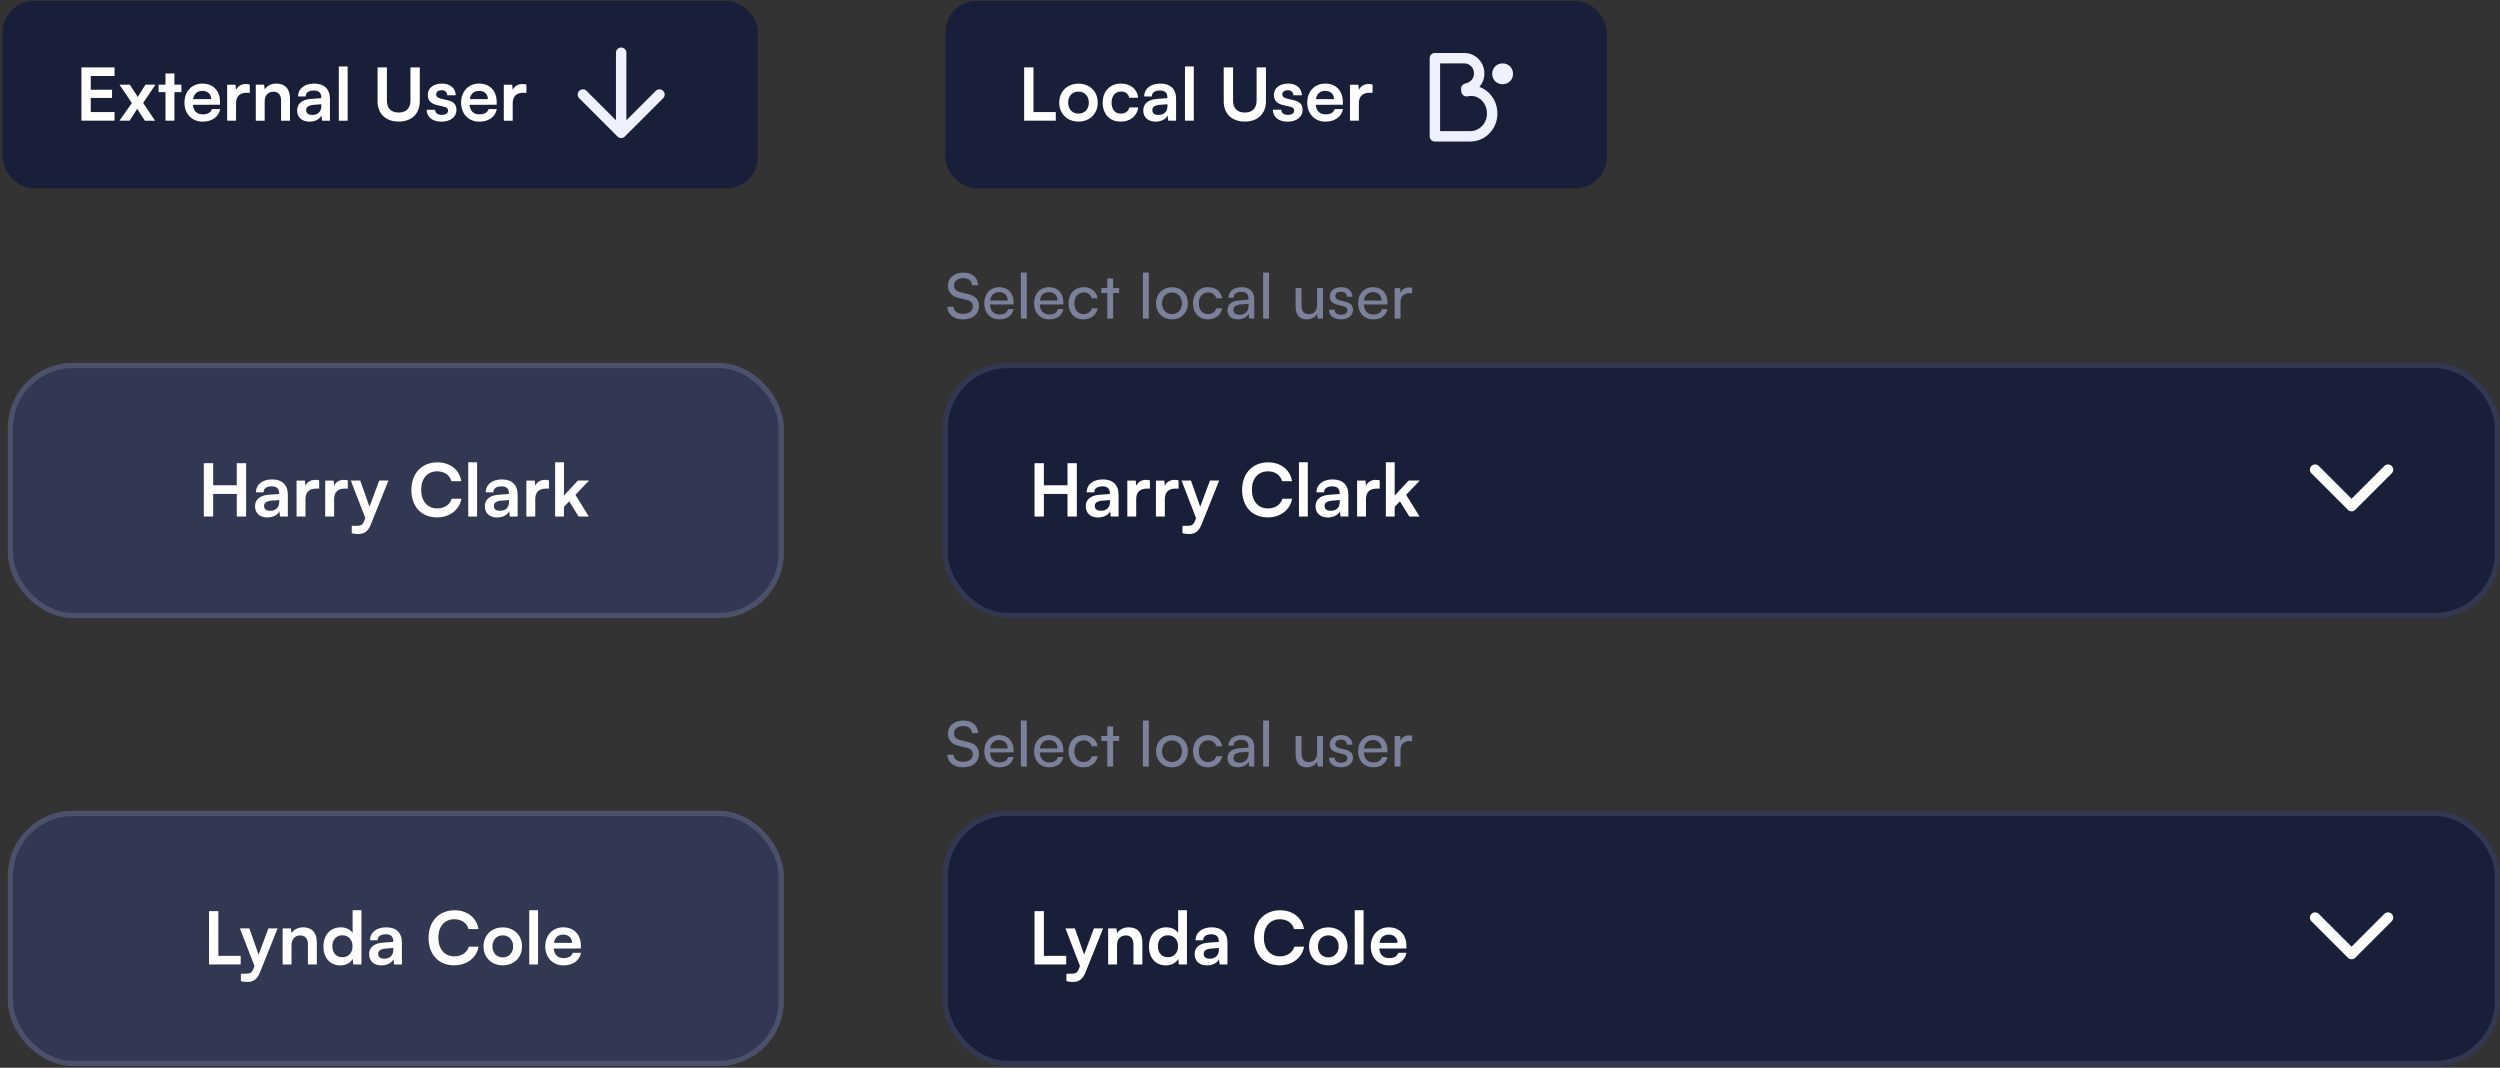
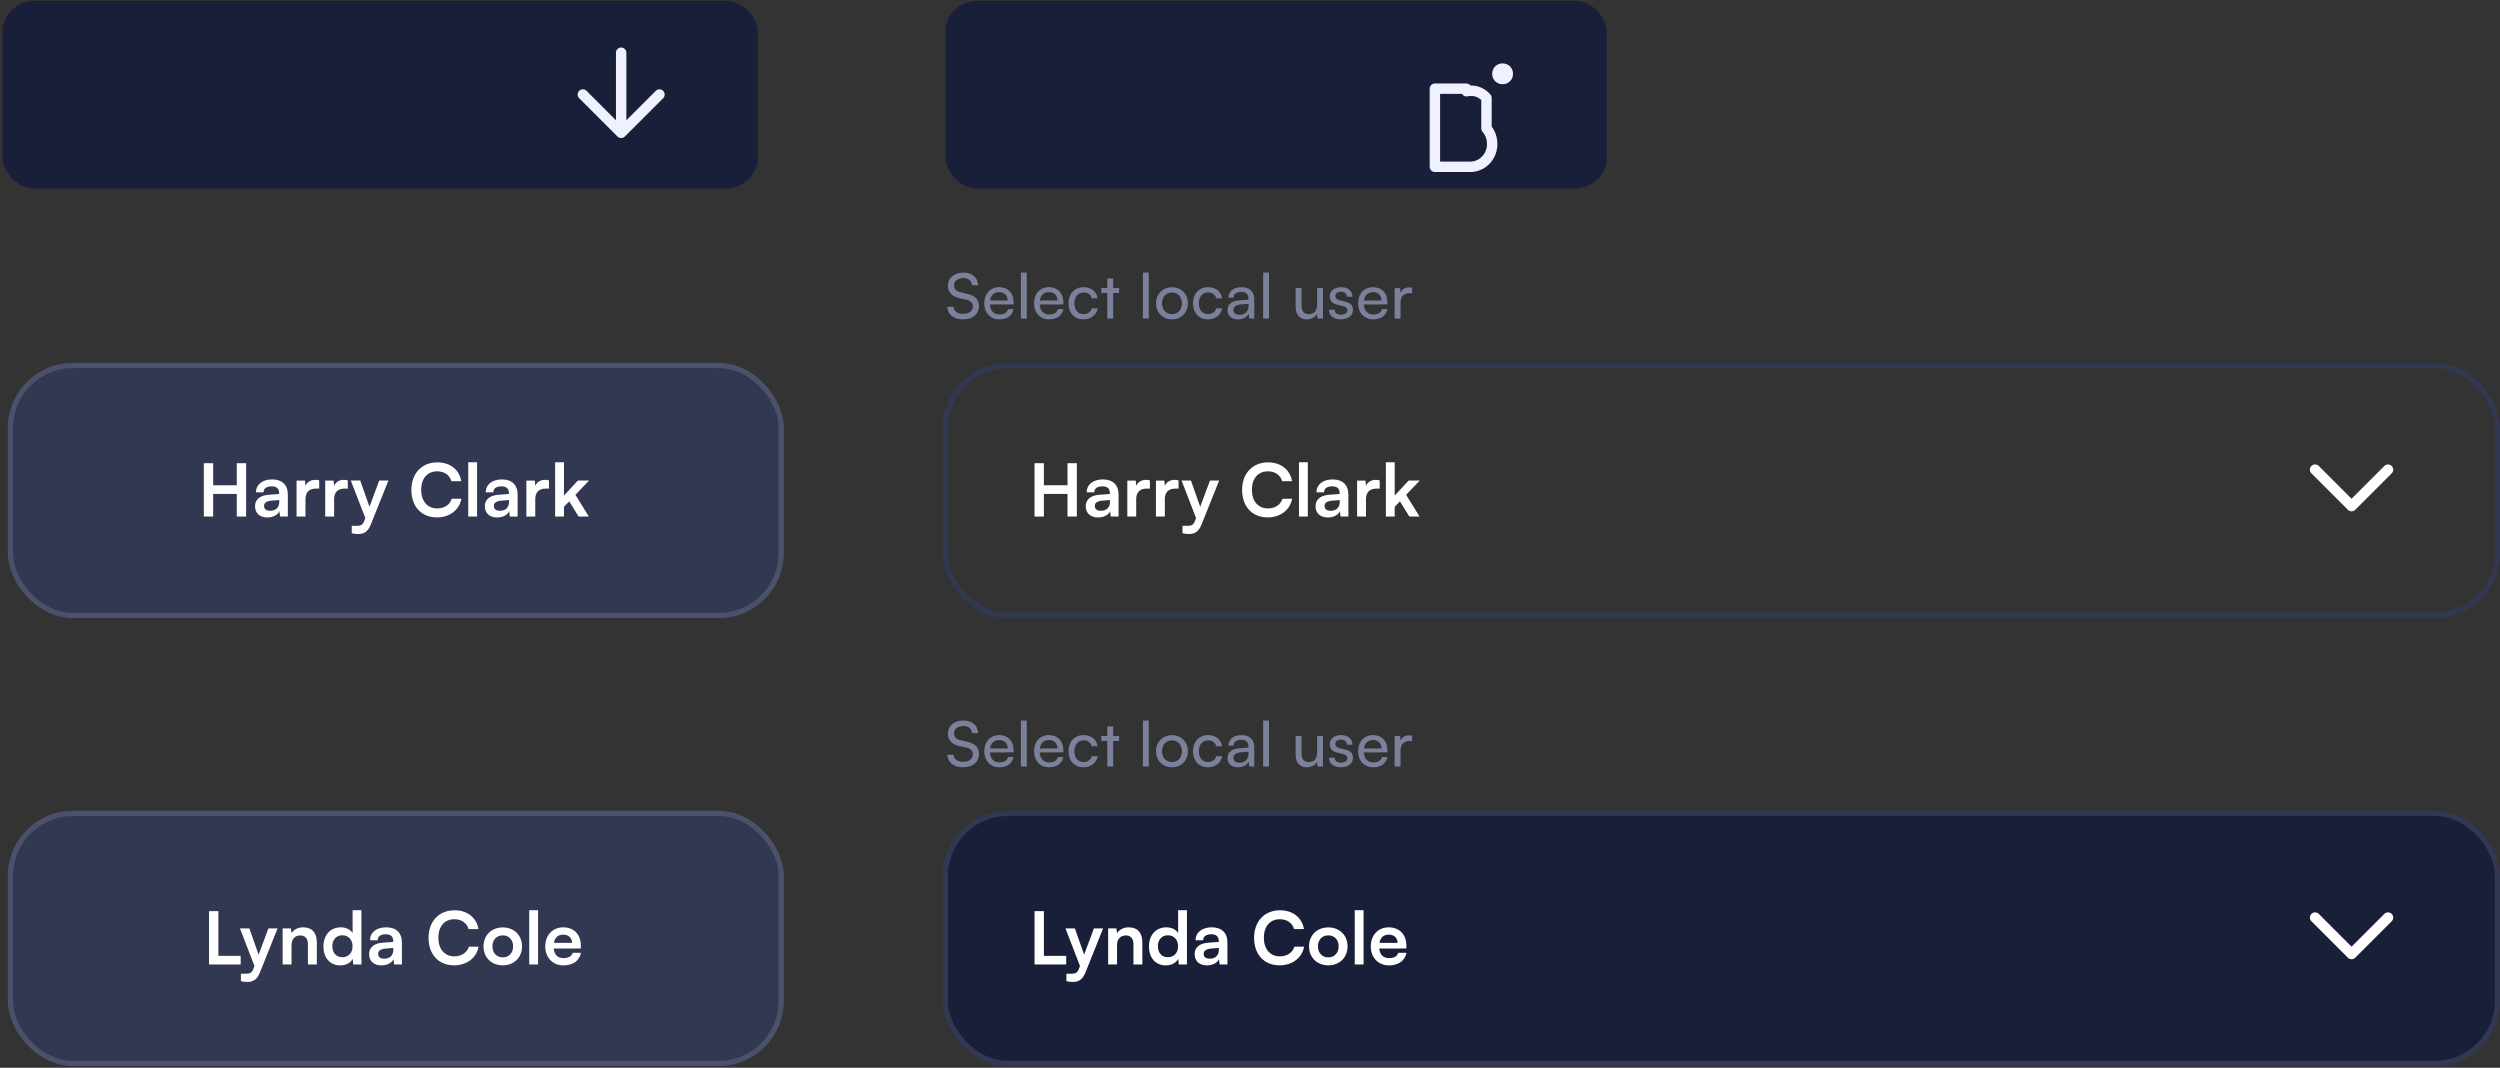
<svg xmlns="http://www.w3.org/2000/svg" width="480" height="205" viewBox="0 0 480 205" fill="none">
  <rect x="0" y="0" width="480" height="205" fill="#333333" stroke="none" />
  <g>
-     <rect x="181.5" y="70.174" width="298" height="48" rx="12" fill="#1A1F39" />
    <rect x="181.5" y="70.174" width="298" height="48" rx="12" stroke="#333852" />
    <path d="M200.426 99.174h-1.792V88.94h1.792v4.228h4.536V88.94h1.792v10.234h-1.792v-4.34h-4.536v4.34Zm10.405.182c-1.47 0-2.366-.854-2.366-2.156 0-1.274.924-2.072 2.562-2.198l2.072-.154v-.154c0-.938-.56-1.316-1.428-1.316-1.008 0-1.568.42-1.568 1.148h-1.456c0-1.498 1.232-2.478 3.108-2.478 1.862 0 3.01 1.008 3.01 2.926v4.2h-1.498l-.126-1.022c-.294.714-1.232 1.204-2.31 1.204Zm.56-1.288c1.05 0 1.722-.63 1.722-1.694v-.364l-1.442.112c-1.064.098-1.47.448-1.47 1.008 0 .63.42.938 1.19.938Zm9.392-5.838v1.582h-.63c-1.232 0-2.002.658-2.002 2.002v3.36h-1.708v-6.902h1.61l.098 1.008c.294-.686.952-1.148 1.876-1.148.238 0 .476.028.756.098Zm5.496 0v1.582h-.63c-1.232 0-2.002.658-2.002 2.002v3.36h-1.708v-6.902h1.61l.098 1.008c.294-.686.952-1.148 1.876-1.148.238 0 .476.028.756.098Zm.759 10.15v-1.428h1.022c.672 0 1.092-.154 1.386-.966l.196-.518-2.786-7.21h1.806l1.778 5.04 1.876-5.04h1.764l-3.388 8.456c-.518 1.288-1.246 1.82-2.38 1.82-.476 0-.896-.056-1.274-.154Zm16.363-3.038c-2.982 0-4.914-2.072-4.914-5.278 0-3.178 2.002-5.292 4.998-5.292 2.422 0 4.228 1.414 4.578 3.612h-1.89c-.35-1.19-1.372-1.89-2.73-1.89-1.89 0-3.08 1.372-3.08 3.556 0 2.17 1.204 3.57 3.08 3.57 1.386 0 2.45-.728 2.786-1.862h1.862c-.392 2.156-2.268 3.584-4.69 3.584Zm7.699-.168h-1.694V88.758h1.694v10.416Zm3.85.182c-1.47 0-2.366-.854-2.366-2.156 0-1.274.924-2.072 2.562-2.198l2.072-.154v-.154c0-.938-.56-1.316-1.428-1.316-1.008 0-1.568.42-1.568 1.148h-1.456c0-1.498 1.232-2.478 3.108-2.478 1.862 0 3.01 1.008 3.01 2.926v4.2h-1.498l-.126-1.022c-.294.714-1.232 1.204-2.31 1.204Zm.56-1.288c1.05 0 1.722-.63 1.722-1.694v-.364l-1.442.112c-1.064.098-1.47.448-1.47 1.008 0 .63.42.938 1.19.938Zm9.392-5.838v1.582h-.63c-1.232 0-2.002.658-2.002 2.002v3.36h-1.708v-6.902h1.61l.098 1.008c.294-.686.952-1.148 1.876-1.148.238 0 .476.028.756.098Zm2.878 6.944h-1.694V88.758h1.694v6.398l2.688-2.898h2.142l-2.632 2.744 2.576 4.172h-1.96l-1.806-2.912-1.008 1.05v1.862Z" fill="#fff" />
    <path d="m444.5 90.174 7 7 7-7" stroke="#fff" stroke-width="2" stroke-linecap="round" stroke-linejoin="round" />
  </g>
  <g>
    <rect x="181.5" y="156.174" width="298" height="48" rx="12" fill="#1A1F39" />
    <rect x="181.5" y="156.174" width="298" height="48" rx="12" stroke="#333852" />
    <path d="M200.426 174.94v8.582h4.284v1.652h-6.076V174.94h1.792Zm4.327 13.44v-1.428h1.022c.672 0 1.092-.154 1.386-.966l.196-.518-2.786-7.21h1.806l1.778 5.04 1.876-5.04h1.764l-3.388 8.456c-.518 1.288-1.246 1.82-2.38 1.82-.476 0-.896-.056-1.274-.154Zm9.72-3.206h-1.708v-6.916h1.582l.14.896c.434-.7 1.274-1.106 2.212-1.106 1.736 0 2.632 1.078 2.632 2.87v4.256h-1.708v-3.85c0-1.162-.574-1.722-1.456-1.722-1.05 0-1.694.728-1.694 1.848v3.724Zm9.378.182c-2.002 0-3.248-1.47-3.248-3.612 0-2.156 1.26-3.696 3.346-3.696.966 0 1.82.406 2.254 1.092v-4.382h1.694v10.416h-1.568l-.112-1.078c-.42.798-1.316 1.26-2.366 1.26Zm.378-1.568c1.19 0 1.96-.854 1.96-2.1s-.77-2.114-1.96-2.114-1.918.882-1.918 2.114c0 1.232.728 2.1 1.918 2.1Zm7.506 1.568c-1.47 0-2.366-.854-2.366-2.156 0-1.274.924-2.072 2.562-2.198l2.072-.154v-.154c0-.938-.56-1.316-1.428-1.316-1.008 0-1.568.42-1.568 1.148h-1.456c0-1.498 1.232-2.478 3.108-2.478 1.862 0 3.01 1.008 3.01 2.926v4.2h-1.498l-.126-1.022c-.294.714-1.232 1.204-2.31 1.204Zm.56-1.288c1.05 0 1.722-.63 1.722-1.694v-.364l-1.442.112c-1.064.098-1.47.448-1.47 1.008 0 .63.42.938 1.19.938Zm13.403 1.274c-2.982 0-4.914-2.072-4.914-5.278 0-3.178 2.002-5.292 4.998-5.292 2.422 0 4.228 1.414 4.578 3.612h-1.89c-.35-1.19-1.372-1.89-2.73-1.89-1.89 0-3.08 1.372-3.08 3.556 0 2.17 1.204 3.57 3.08 3.57 1.386 0 2.45-.728 2.786-1.862h1.862c-.392 2.156-2.268 3.584-4.69 3.584Zm5.639-3.64c0-2.156 1.554-3.64 3.696-3.64 2.142 0 3.696 1.484 3.696 3.64s-1.554 3.64-3.696 3.64c-2.142 0-3.696-1.484-3.696-3.64Zm1.708 0c0 1.26.812 2.114 1.988 2.114s1.988-.854 1.988-2.114c0-1.26-.812-2.114-1.988-2.114s-1.988.854-1.988 2.114Zm8.76 3.472h-1.694v-10.416h1.694v10.416Zm4.886.182c-2.058 0-3.5-1.498-3.5-3.64 0-2.17 1.414-3.668 3.444-3.668 2.072 0 3.388 1.386 3.388 3.542v.518l-5.208.014c.126 1.218.77 1.834 1.904 1.834.938 0 1.554-.364 1.75-1.022h1.582c-.294 1.512-1.554 2.422-3.36 2.422Zm-.042-5.908c-1.008 0-1.624.546-1.792 1.582h3.472c0-.952-.658-1.582-1.68-1.582Z" fill="#fff" />
    <path d="m444.5 176.174 7 7 7-7" stroke="#fff" stroke-width="2" stroke-linecap="round" stroke-linejoin="round" />
  </g>
  <rect x="2" y="70.174" width="148" height="48" rx="12" fill="#333852" />
  <rect x="2" y="70.174" width="148" height="48" rx="12" stroke="#4C516B" />
  <path d="M40.926 99.174h-1.792V88.94h1.792v4.228h4.536V88.94h1.792v10.234h-1.792v-4.34h-4.536v4.34Zm10.405.182c-1.47 0-2.366-.854-2.366-2.156 0-1.274.924-2.072 2.562-2.198l2.072-.154v-.154c0-.938-.56-1.316-1.428-1.316-1.008 0-1.568.42-1.568 1.148h-1.456c0-1.498 1.232-2.478 3.108-2.478 1.862 0 3.01 1.008 3.01 2.926v4.2h-1.498l-.126-1.022c-.294.714-1.232 1.204-2.31 1.204Zm.56-1.288c1.05 0 1.722-.63 1.722-1.694v-.364l-1.442.112c-1.064.098-1.47.448-1.47 1.008 0 .63.42.938 1.19.938Zm9.392-5.838v1.582h-.63c-1.233 0-2.002.658-2.002 2.002v3.36h-1.709v-6.902h1.61l.099 1.008c.293-.686.951-1.148 1.875-1.148.238 0 .476.028.756.098Zm5.496 0v1.582h-.63c-1.232 0-2.002.658-2.002 2.002v3.36h-1.708v-6.902h1.61l.098 1.008c.294-.686.952-1.148 1.876-1.148.238 0 .476.028.756.098Zm.759 10.15v-1.428h1.022c.672 0 1.092-.154 1.386-.966l.196-.518-2.786-7.21h1.806l1.778 5.04 1.876-5.04h1.764l-3.388 8.456c-.518 1.288-1.246 1.82-2.38 1.82-.476 0-.896-.056-1.274-.154ZM83.9 99.342c-2.982 0-4.914-2.072-4.914-5.278 0-3.178 2.002-5.292 4.998-5.292 2.422 0 4.228 1.414 4.578 3.612h-1.89c-.35-1.19-1.372-1.89-2.73-1.89-1.89 0-3.08 1.372-3.08 3.556 0 2.17 1.204 3.57 3.08 3.57 1.386 0 2.45-.728 2.786-1.862h1.862c-.392 2.156-2.268 3.584-4.69 3.584Zm7.7-.168h-1.695V88.758H91.6v10.416Zm3.849.182c-1.47 0-2.366-.854-2.366-2.156 0-1.274.924-2.072 2.562-2.198l2.072-.154v-.154c0-.938-.56-1.316-1.428-1.316-1.008 0-1.568.42-1.568 1.148h-1.456c0-1.498 1.232-2.478 3.108-2.478 1.862 0 3.01 1.008 3.01 2.926v4.2h-1.498l-.126-1.022c-.294.714-1.232 1.204-2.31 1.204Zm.56-1.288c1.05 0 1.722-.63 1.722-1.694v-.364l-1.442.112c-1.064.098-1.47.448-1.47 1.008 0 .63.42.938 1.19.938Zm9.392-5.838v1.582h-.63c-1.232 0-2.002.658-2.002 2.002v3.36h-1.708v-6.902h1.61l.098 1.008c.294-.686.952-1.148 1.876-1.148.238 0 .476.028.756.098Zm2.878 6.944h-1.694V88.758h1.694v6.398l2.688-2.898h2.142l-2.632 2.744 2.576 4.172h-1.96l-1.806-2.912-1.008 1.05v1.862Z" fill="#fff" />
  <path d="M182.004 54.838c0-1.488 1.2-2.496 2.988-2.496 1.656 0 2.724.924 2.82 2.424h-1.188c-.06-.864-.672-1.368-1.644-1.368-1.092 0-1.8.552-1.8 1.404 0 .696.396 1.116 1.212 1.308l1.428.336c1.416.324 2.136 1.092 2.136 2.316 0 1.56-1.212 2.556-3.06 2.556-1.764 0-2.94-.924-3.012-2.412h1.2c.024.828.72 1.356 1.812 1.356 1.152 0 1.884-.54 1.884-1.404 0-.684-.372-1.116-1.2-1.308l-1.428-.324c-1.416-.324-2.148-1.14-2.148-2.388Zm9.89 6.48c-1.728 0-2.916-1.248-2.916-3.072 0-1.836 1.164-3.108 2.868-3.108 1.668 0 2.76 1.152 2.76 2.892v.42l-4.536.012c.084 1.236.732 1.92 1.848 1.92.876 0 1.452-.36 1.644-1.032h1.056c-.288 1.26-1.272 1.968-2.724 1.968Zm-.048-5.232c-.984 0-1.608.588-1.752 1.62h3.384c0-.972-.636-1.62-1.632-1.62Zm5.292 5.088h-1.128v-8.832h1.128v8.832Zm4.312.144c-1.728 0-2.916-1.248-2.916-3.072 0-1.836 1.164-3.108 2.868-3.108 1.668 0 2.76 1.152 2.76 2.892v.42l-4.536.012c.084 1.236.732 1.92 1.848 1.92.876 0 1.452-.36 1.644-1.032h1.056c-.288 1.26-1.272 1.968-2.724 1.968Zm-.048-5.232c-.984 0-1.608.588-1.752 1.62h3.384c0-.972-.636-1.62-1.632-1.62Zm3.756 2.16c0-1.836 1.164-3.108 2.88-3.108 1.476 0 2.508.84 2.712 2.148h-1.128c-.192-.744-.792-1.14-1.548-1.14-1.068 0-1.8.816-1.8 2.088 0 1.26.684 2.076 1.752 2.076.804 0 1.404-.42 1.608-1.116h1.128c-.228 1.272-1.32 2.124-2.736 2.124-1.728 0-2.868-1.224-2.868-3.072Zm8.57 2.928H212.6v-4.92h-1.152v-.948h1.152V53.47h1.128v1.836h1.152v.948h-1.152v4.92Zm6.838 0h-1.128v-8.832h1.128v8.832Zm1.396-2.94c0-1.812 1.296-3.084 3.06-3.084 1.752 0 3.048 1.272 3.048 3.084s-1.296 3.084-3.048 3.084c-1.764 0-3.06-1.272-3.06-3.084Zm1.14 0c0 1.224.78 2.076 1.92 2.076 1.128 0 1.92-.852 1.92-2.076 0-1.224-.792-2.076-1.92-2.076-1.14 0-1.92.852-1.92 2.076Zm5.953.012c0-1.836 1.164-3.108 2.88-3.108 1.476 0 2.508.84 2.712 2.148h-1.128c-.192-.744-.792-1.14-1.548-1.14-1.068 0-1.8.816-1.8 2.088 0 1.26.684 2.076 1.752 2.076.804 0 1.404-.42 1.608-1.116h1.128c-.228 1.272-1.32 2.124-2.736 2.124-1.728 0-2.868-1.224-2.868-3.072Zm8.63 3.072c-1.26 0-2.004-.708-2.004-1.776 0-1.08.804-1.752 2.184-1.86l1.848-.144v-.168c0-.984-.588-1.332-1.38-1.332-.948 0-1.488.42-1.488 1.128h-.984c0-1.224 1.008-2.028 2.52-2.028 1.452 0 2.436.768 2.436 2.352v3.684h-.96l-.12-.948c-.3.672-1.104 1.092-2.052 1.092Zm.324-.876c1.068 0 1.716-.696 1.716-1.8v-.312l-1.5.12c-.996.096-1.404.48-1.404 1.056 0 .624.456.936 1.188.936Zm5.642.732h-1.128v-8.832h1.128v8.832Zm9.238-5.868h1.116v5.868h-1.008l-.12-.888c-.336.612-1.116 1.032-1.98 1.032-1.368 0-2.136-.924-2.136-2.364v-3.648h1.128v3.276c0 1.26.54 1.74 1.404 1.74 1.032 0 1.596-.66 1.596-1.92v-3.096Zm2.275 4.164h1.08c0 .6.456.96 1.2.96.792 0 1.248-.324 1.248-.864 0-.396-.192-.636-.804-.792l-1.032-.24c-1.044-.252-1.536-.768-1.536-1.632 0-1.08.912-1.764 2.208-1.764 1.284 0 2.124.72 2.148 1.836h-1.08c-.024-.588-.42-.96-1.104-.96-.708 0-1.104.312-1.104.852 0 .396.288.66.864.804l1.032.252c.996.24 1.488.696 1.488 1.572 0 1.116-.96 1.824-2.352 1.824-1.38 0-2.256-.732-2.256-1.848Zm8.511 1.848c-1.728 0-2.916-1.248-2.916-3.072 0-1.836 1.164-3.108 2.868-3.108 1.668 0 2.76 1.152 2.76 2.892v.42l-4.536.012c.084 1.236.732 1.92 1.848 1.92.876 0 1.452-.36 1.644-1.032h1.056c-.288 1.26-1.272 1.968-2.724 1.968Zm-.048-5.232c-.984 0-1.608.588-1.752 1.62h3.384c0-.972-.636-1.62-1.632-1.62Zm7.5-.828v1.032h-.504c-1.068 0-1.728.648-1.728 1.776v3.108h-1.128v-5.856h1.056l.072.888c.24-.612.828-1.02 1.632-1.02.204 0 .372.024.6.072ZM182.004 140.838c0-1.488 1.2-2.496 2.988-2.496 1.656 0 2.724.924 2.82 2.424h-1.188c-.06-.864-.672-1.368-1.644-1.368-1.092 0-1.8.552-1.8 1.404 0 .696.396 1.116 1.212 1.308l1.428.336c1.416.324 2.136 1.092 2.136 2.316 0 1.56-1.212 2.556-3.06 2.556-1.764 0-2.94-.924-3.012-2.412h1.2c.024.828.72 1.356 1.812 1.356 1.152 0 1.884-.54 1.884-1.404 0-.684-.372-1.116-1.2-1.308l-1.428-.324c-1.416-.324-2.148-1.14-2.148-2.388Zm9.89 6.48c-1.728 0-2.916-1.248-2.916-3.072 0-1.836 1.164-3.108 2.868-3.108 1.668 0 2.76 1.152 2.76 2.892v.42l-4.536.012c.084 1.236.732 1.92 1.848 1.92.876 0 1.452-.36 1.644-1.032h1.056c-.288 1.26-1.272 1.968-2.724 1.968Zm-.048-5.232c-.984 0-1.608.588-1.752 1.62h3.384c0-.972-.636-1.62-1.632-1.62Zm5.292 5.088h-1.128v-8.832h1.128v8.832Zm4.312.144c-1.728 0-2.916-1.248-2.916-3.072 0-1.836 1.164-3.108 2.868-3.108 1.668 0 2.76 1.152 2.76 2.892v.42l-4.536.012c.084 1.236.732 1.92 1.848 1.92.876 0 1.452-.36 1.644-1.032h1.056c-.288 1.26-1.272 1.968-2.724 1.968Zm-.048-5.232c-.984 0-1.608.588-1.752 1.62h3.384c0-.972-.636-1.62-1.632-1.62Zm3.756 2.16c0-1.836 1.164-3.108 2.88-3.108 1.476 0 2.508.84 2.712 2.148h-1.128c-.192-.744-.792-1.14-1.548-1.14-1.068 0-1.8.816-1.8 2.088 0 1.26.684 2.076 1.752 2.076.804 0 1.404-.42 1.608-1.116h1.128c-.228 1.272-1.32 2.124-2.736 2.124-1.728 0-2.868-1.224-2.868-3.072Zm8.57 2.928H212.6v-4.92h-1.152v-.948h1.152v-1.836h1.128v1.836h1.152v.948h-1.152v4.92Zm6.838 0h-1.128v-8.832h1.128v8.832Zm1.396-2.94c0-1.812 1.296-3.084 3.06-3.084 1.752 0 3.048 1.272 3.048 3.084s-1.296 3.084-3.048 3.084c-1.764 0-3.06-1.272-3.06-3.084Zm1.14 0c0 1.224.78 2.076 1.92 2.076 1.128 0 1.92-.852 1.92-2.076 0-1.224-.792-2.076-1.92-2.076-1.14 0-1.92.852-1.92 2.076Zm5.953.012c0-1.836 1.164-3.108 2.88-3.108 1.476 0 2.508.84 2.712 2.148h-1.128c-.192-.744-.792-1.14-1.548-1.14-1.068 0-1.8.816-1.8 2.088 0 1.26.684 2.076 1.752 2.076.804 0 1.404-.42 1.608-1.116h1.128c-.228 1.272-1.32 2.124-2.736 2.124-1.728 0-2.868-1.224-2.868-3.072Zm8.63 3.072c-1.26 0-2.004-.708-2.004-1.776 0-1.08.804-1.752 2.184-1.86l1.848-.144v-.168c0-.984-.588-1.332-1.38-1.332-.948 0-1.488.42-1.488 1.128h-.984c0-1.224 1.008-2.028 2.52-2.028 1.452 0 2.436.768 2.436 2.352v3.684h-.96l-.12-.948c-.3.672-1.104 1.092-2.052 1.092Zm.324-.876c1.068 0 1.716-.696 1.716-1.8v-.312l-1.5.12c-.996.096-1.404.48-1.404 1.056 0 .624.456.936 1.188.936Zm5.642.732h-1.128v-8.832h1.128v8.832Zm9.238-5.868h1.116v5.868h-1.008l-.12-.888c-.336.612-1.116 1.032-1.98 1.032-1.368 0-2.136-.924-2.136-2.364v-3.648h1.128v3.276c0 1.26.54 1.74 1.404 1.74 1.032 0 1.596-.66 1.596-1.92v-3.096Zm2.275 4.164h1.08c0 .6.456.96 1.2.96.792 0 1.248-.324 1.248-.864 0-.396-.192-.636-.804-.792l-1.032-.24c-1.044-.252-1.536-.768-1.536-1.632 0-1.08.912-1.764 2.208-1.764 1.284 0 2.124.72 2.148 1.836h-1.08c-.024-.588-.42-.96-1.104-.96-.708 0-1.104.312-1.104.852 0 .396.288.66.864.804l1.032.252c.996.24 1.488.696 1.488 1.572 0 1.116-.96 1.824-2.352 1.824-1.38 0-2.256-.732-2.256-1.848Zm8.511 1.848c-1.728 0-2.916-1.248-2.916-3.072 0-1.836 1.164-3.108 2.868-3.108 1.668 0 2.76 1.152 2.76 2.892v.42l-4.536.012c.084 1.236.732 1.92 1.848 1.92.876 0 1.452-.36 1.644-1.032h1.056c-.288 1.26-1.272 1.968-2.724 1.968Zm-.048-5.232c-.984 0-1.608.588-1.752 1.62h3.384c0-.972-.636-1.62-1.632-1.62Zm7.5-.828v1.032h-.504c-1.068 0-1.728.648-1.728 1.776v3.108h-1.128v-5.856h1.056l.072.888c.24-.612.828-1.02 1.632-1.02.204 0 .372.024.6.072Z" fill="#7C819B" />
  <rect x="2" y="156.174" width="148" height="48" rx="12" fill="#333852" />
  <rect x="2" y="156.174" width="148" height="48" rx="12" stroke="#4C516B" />
  <path d="M41.926 174.94v8.582h4.284v1.652h-6.076V174.94h1.792Zm4.327 13.44v-1.428h1.022c.672 0 1.092-.154 1.386-.966l.196-.518-2.786-7.21h1.806l1.778 5.04 1.876-5.04h1.764l-3.388 8.456c-.518 1.288-1.246 1.82-2.38 1.82-.476 0-.896-.056-1.274-.154Zm9.72-3.206h-1.708v-6.916h1.582l.14.896c.434-.7 1.274-1.106 2.212-1.106 1.736 0 2.632 1.078 2.632 2.87v4.256h-1.708v-3.85c0-1.162-.574-1.722-1.456-1.722-1.05 0-1.694.728-1.694 1.848v3.724Zm9.378.182c-2.002 0-3.248-1.47-3.248-3.612 0-2.156 1.26-3.696 3.346-3.696.966 0 1.82.406 2.254 1.092v-4.382h1.694v10.416h-1.568l-.112-1.078c-.42.798-1.316 1.26-2.366 1.26Zm.378-1.568c1.19 0 1.96-.854 1.96-2.1s-.77-2.114-1.96-2.114-1.918.882-1.918 2.114c0 1.232.728 2.1 1.918 2.1Zm7.506 1.568c-1.47 0-2.366-.854-2.366-2.156 0-1.274.924-2.072 2.562-2.198l2.072-.154v-.154c0-.938-.56-1.316-1.428-1.316-1.008 0-1.568.42-1.568 1.148H71.05c0-1.498 1.232-2.478 3.108-2.478 1.862 0 3.01 1.008 3.01 2.926v4.2H75.67l-.126-1.022c-.294.714-1.232 1.204-2.31 1.204Zm.56-1.288c1.05 0 1.722-.63 1.722-1.694v-.364l-1.442.112c-1.064.098-1.47.448-1.47 1.008 0 .63.42.938 1.19.938Zm13.403 1.274c-2.982 0-4.914-2.072-4.914-5.278 0-3.178 2.002-5.292 4.998-5.292 2.422 0 4.228 1.414 4.578 3.612h-1.89c-.35-1.19-1.372-1.89-2.73-1.89-1.89 0-3.08 1.372-3.08 3.556 0 2.17 1.204 3.57 3.08 3.57 1.386 0 2.45-.728 2.786-1.862h1.862c-.392 2.156-2.268 3.584-4.69 3.584Zm5.64-3.64c0-2.156 1.553-3.64 3.695-3.64s3.696 1.484 3.696 3.64-1.554 3.64-3.696 3.64c-2.142 0-3.696-1.484-3.696-3.64Zm1.707 0c0 1.26.812 2.114 1.988 2.114s1.988-.854 1.988-2.114c0-1.26-.812-2.114-1.988-2.114s-1.988.854-1.988 2.114Zm8.76 3.472h-1.694v-10.416h1.694v10.416Zm4.886.182c-2.058 0-3.5-1.498-3.5-3.64 0-2.17 1.414-3.668 3.444-3.668 2.072 0 3.388 1.386 3.388 3.542v.518l-5.208.014c.126 1.218.77 1.834 1.904 1.834.938 0 1.554-.364 1.75-1.022h1.582c-.294 1.512-1.554 2.422-3.36 2.422Zm-.042-5.908c-1.008 0-1.624.546-1.792 1.582h3.472c0-.952-.658-1.582-1.68-1.582Z" fill="#fff" />
  <g>
    <rect x=".5" y=".174" width="145" height="36" rx="6" fill="#1A1F39" />
-     <path d="M21.99 23.174h-6.356V12.94h6.356v1.652h-4.564v2.632h4.088v1.582h-4.088v2.716h4.564v1.652Zm2.895 0h-1.946l2.38-3.388-2.38-3.528h1.988l1.526 2.352 1.47-2.352h1.918l-2.352 3.5 2.282 3.416h-1.96l-1.47-2.282-1.456 2.282Zm8.599 0h-1.708v-5.488h-1.33v-1.428h1.33v-2.156h1.708v2.156h1.344v1.428h-1.344v5.488Zm5.431.182c-2.057 0-3.5-1.498-3.5-3.64 0-2.17 1.415-3.668 3.444-3.668 2.072 0 3.389 1.386 3.389 3.542v.518l-5.209.014c.127 1.218.77 1.834 1.904 1.834.939 0 1.555-.364 1.75-1.022h1.583c-.295 1.512-1.555 2.422-3.36 2.422Zm-.041-5.908c-1.009 0-1.625.546-1.793 1.582h3.472c0-.952-.657-1.582-1.68-1.582Zm9.08-1.218v1.582h-.63c-1.232 0-2.002.658-2.002 2.002v3.36h-1.708v-6.902h1.61l.098 1.008c.294-.686.952-1.148 1.876-1.148.238 0 .476.028.756.098Zm2.864 6.944h-1.707v-6.916h1.582l.14.896c.434-.7 1.273-1.106 2.212-1.106 1.736 0 2.631 1.078 2.631 2.87v4.256h-1.708v-3.85c0-1.162-.574-1.722-1.456-1.722-1.05 0-1.694.728-1.694 1.848v3.724Zm8.595.182c-1.47 0-2.366-.854-2.366-2.156 0-1.274.924-2.072 2.562-2.198l2.072-.154v-.154c0-.938-.56-1.316-1.428-1.316-1.008 0-1.568.42-1.568 1.148h-1.456c0-1.498 1.232-2.478 3.108-2.478 1.862 0 3.01 1.008 3.01 2.926v4.2h-1.498l-.126-1.022c-.294.714-1.232 1.204-2.31 1.204Zm.56-1.288c1.05 0 1.722-.63 1.722-1.694v-.364l-1.442.112c-1.064.098-1.47.448-1.47 1.008 0 .63.42.938 1.19.938Zm6.774 1.106h-1.694V12.758h1.694v10.416Zm5.747-3.738V12.94h1.792v6.384c0 1.47.798 2.282 2.254 2.282s2.268-.826 2.268-2.282V12.94H80.6v6.496c0 2.394-1.568 3.906-4.06 3.906-2.478 0-4.046-1.498-4.046-3.906Zm9.43 1.638h1.624c.014.602.462.98 1.246.98.798 0 1.232-.322 1.232-.826 0-.35-.182-.602-.798-.742l-1.246-.294c-1.246-.28-1.848-.868-1.848-1.974 0-1.358 1.148-2.17 2.744-2.17 1.554 0 2.604.896 2.618 2.24h-1.624c-.014-.588-.406-.966-1.064-.966-.672 0-1.064.308-1.064.826 0 .392.308.644.896.784l1.246.294c1.162.266 1.75.798 1.75 1.862 0 1.4-1.19 2.268-2.898 2.268-1.722 0-2.814-.924-2.814-2.282Zm10.107 2.282c-2.058 0-3.5-1.498-3.5-3.64 0-2.17 1.414-3.668 3.444-3.668 2.072 0 3.388 1.386 3.388 3.542v.518l-5.208.014c.126 1.218.77 1.834 1.904 1.834.938 0 1.554-.364 1.75-1.022h1.582c-.294 1.512-1.554 2.422-3.36 2.422Zm-.042-5.908c-1.008 0-1.624.546-1.792 1.582h3.472c0-.952-.658-1.582-1.68-1.582Zm9.081-1.218v1.582h-.63c-1.232 0-2.002.658-2.002 2.002v3.36H96.73v-6.902h1.61l.098 1.008c.294-.686.952-1.148 1.876-1.148.238 0 .476.028.756.098Z" fill="#fff" />
    <path d="m126.619 18.147-7.356 7.355m0 0-7.355-7.355m7.355 7.355v-15.38" stroke="#EFF1FF" stroke-width="2" stroke-linecap="round" stroke-linejoin="round" />
  </g>
  <g>
    <rect x="181.5" y=".174" width="127" height="36" rx="6" fill="#1A1F39" />
-     <path d="M198.426 12.94v8.582h4.284v1.652h-6.076V12.94h1.792Zm4.946 6.762c0-2.156 1.554-3.64 3.696-3.64 2.142 0 3.696 1.484 3.696 3.64s-1.554 3.64-3.696 3.64c-2.142 0-3.696-1.484-3.696-3.64Zm1.708 0c0 1.26.812 2.114 1.988 2.114s1.988-.854 1.988-2.114c0-1.26-.812-2.114-1.988-2.114s-1.988.854-1.988 2.114Zm6.632 0c0-2.142 1.414-3.654 3.458-3.654 1.89 0 3.178 1.05 3.36 2.716h-1.708c-.196-.784-.77-1.19-1.582-1.19-1.092 0-1.82.826-1.82 2.128s.672 2.114 1.764 2.114c.854 0 1.456-.42 1.638-1.176h1.722c-.21 1.61-1.554 2.716-3.36 2.716-2.1 0-3.472-1.456-3.472-3.654Zm10.162 3.654c-1.47 0-2.366-.854-2.366-2.156 0-1.274.924-2.072 2.562-2.198l2.072-.154v-.154c0-.938-.56-1.316-1.428-1.316-1.008 0-1.568.42-1.568 1.148h-1.456c0-1.498 1.232-2.478 3.108-2.478 1.862 0 3.01 1.008 3.01 2.926v4.2h-1.498l-.126-1.022c-.294.714-1.232 1.204-2.31 1.204Zm.56-1.288c1.05 0 1.722-.63 1.722-1.694v-.364l-1.442.112c-1.064.098-1.47.448-1.47 1.008 0 .63.42.938 1.19.938Zm6.774 1.106h-1.694V12.758h1.694v10.416Zm5.747-3.738V12.94h1.792v6.384c0 1.47.798 2.282 2.254 2.282s2.268-.826 2.268-2.282V12.94h1.792v6.496c0 2.394-1.568 3.906-4.06 3.906-2.478 0-4.046-1.498-4.046-3.906Zm9.43 1.638h1.624c.014.602.462.98 1.246.98.798 0 1.232-.322 1.232-.826 0-.35-.182-.602-.798-.742l-1.246-.294c-1.246-.28-1.848-.868-1.848-1.974 0-1.358 1.148-2.17 2.744-2.17 1.554 0 2.604.896 2.618 2.24h-1.624c-.014-.588-.406-.966-1.064-.966-.672 0-1.064.308-1.064.826 0 .392.308.644.896.784l1.246.294c1.162.266 1.75.798 1.75 1.862 0 1.4-1.19 2.268-2.898 2.268-1.722 0-2.814-.924-2.814-2.282Zm10.107 2.282c-2.058 0-3.5-1.498-3.5-3.64 0-2.17 1.414-3.668 3.444-3.668 2.072 0 3.388 1.386 3.388 3.542v.518l-5.208.014c.126 1.218.77 1.834 1.904 1.834.938 0 1.554-.364 1.75-1.022h1.582c-.294 1.512-1.554 2.422-3.36 2.422Zm-.042-5.908c-1.008 0-1.624.546-1.792 1.582h3.472c0-.952-.658-1.582-1.68-1.582Zm9.081-1.218v1.582h-.63c-1.232 0-2.002.658-2.002 2.002v3.36h-1.708v-6.902h1.61l.098 1.008c.294-.686.952-1.148 1.876-1.148.238 0 .476.028.756.098Z" fill="#fff" />
-     <path clip-rule="evenodd" d="M285.405 18.799c-.774-.893-1.824-1.385-2.956-1.385-.298 0-.59.05-.882.101l-.043-.488c1.521-.339 2.597-1.549 2.474-3.175-.113-1.502-1.35-2.678-2.815-2.678H275.5v15h6.803c2.211 0 4.051-1.796 4.188-4.088.074-1.227-.312-2.394-1.086-3.287Z" stroke="#EFF1FF" stroke-width="2" stroke-linecap="round" stroke-linejoin="round" />
+     <path clip-rule="evenodd" d="M285.405 18.799c-.774-.893-1.824-1.385-2.956-1.385-.298 0-.59.05-.882.101l-.043-.488H275.5v15h6.803c2.211 0 4.051-1.796 4.188-4.088.074-1.227-.312-2.394-1.086-3.287Z" stroke="#EFF1FF" stroke-width="2" stroke-linecap="round" stroke-linejoin="round" />
    <circle cx="288.5" cy="14.174" r="1" stroke="#EFF1FF" stroke-width="2" stroke-linecap="round" stroke-linejoin="round" />
  </g>
</svg>